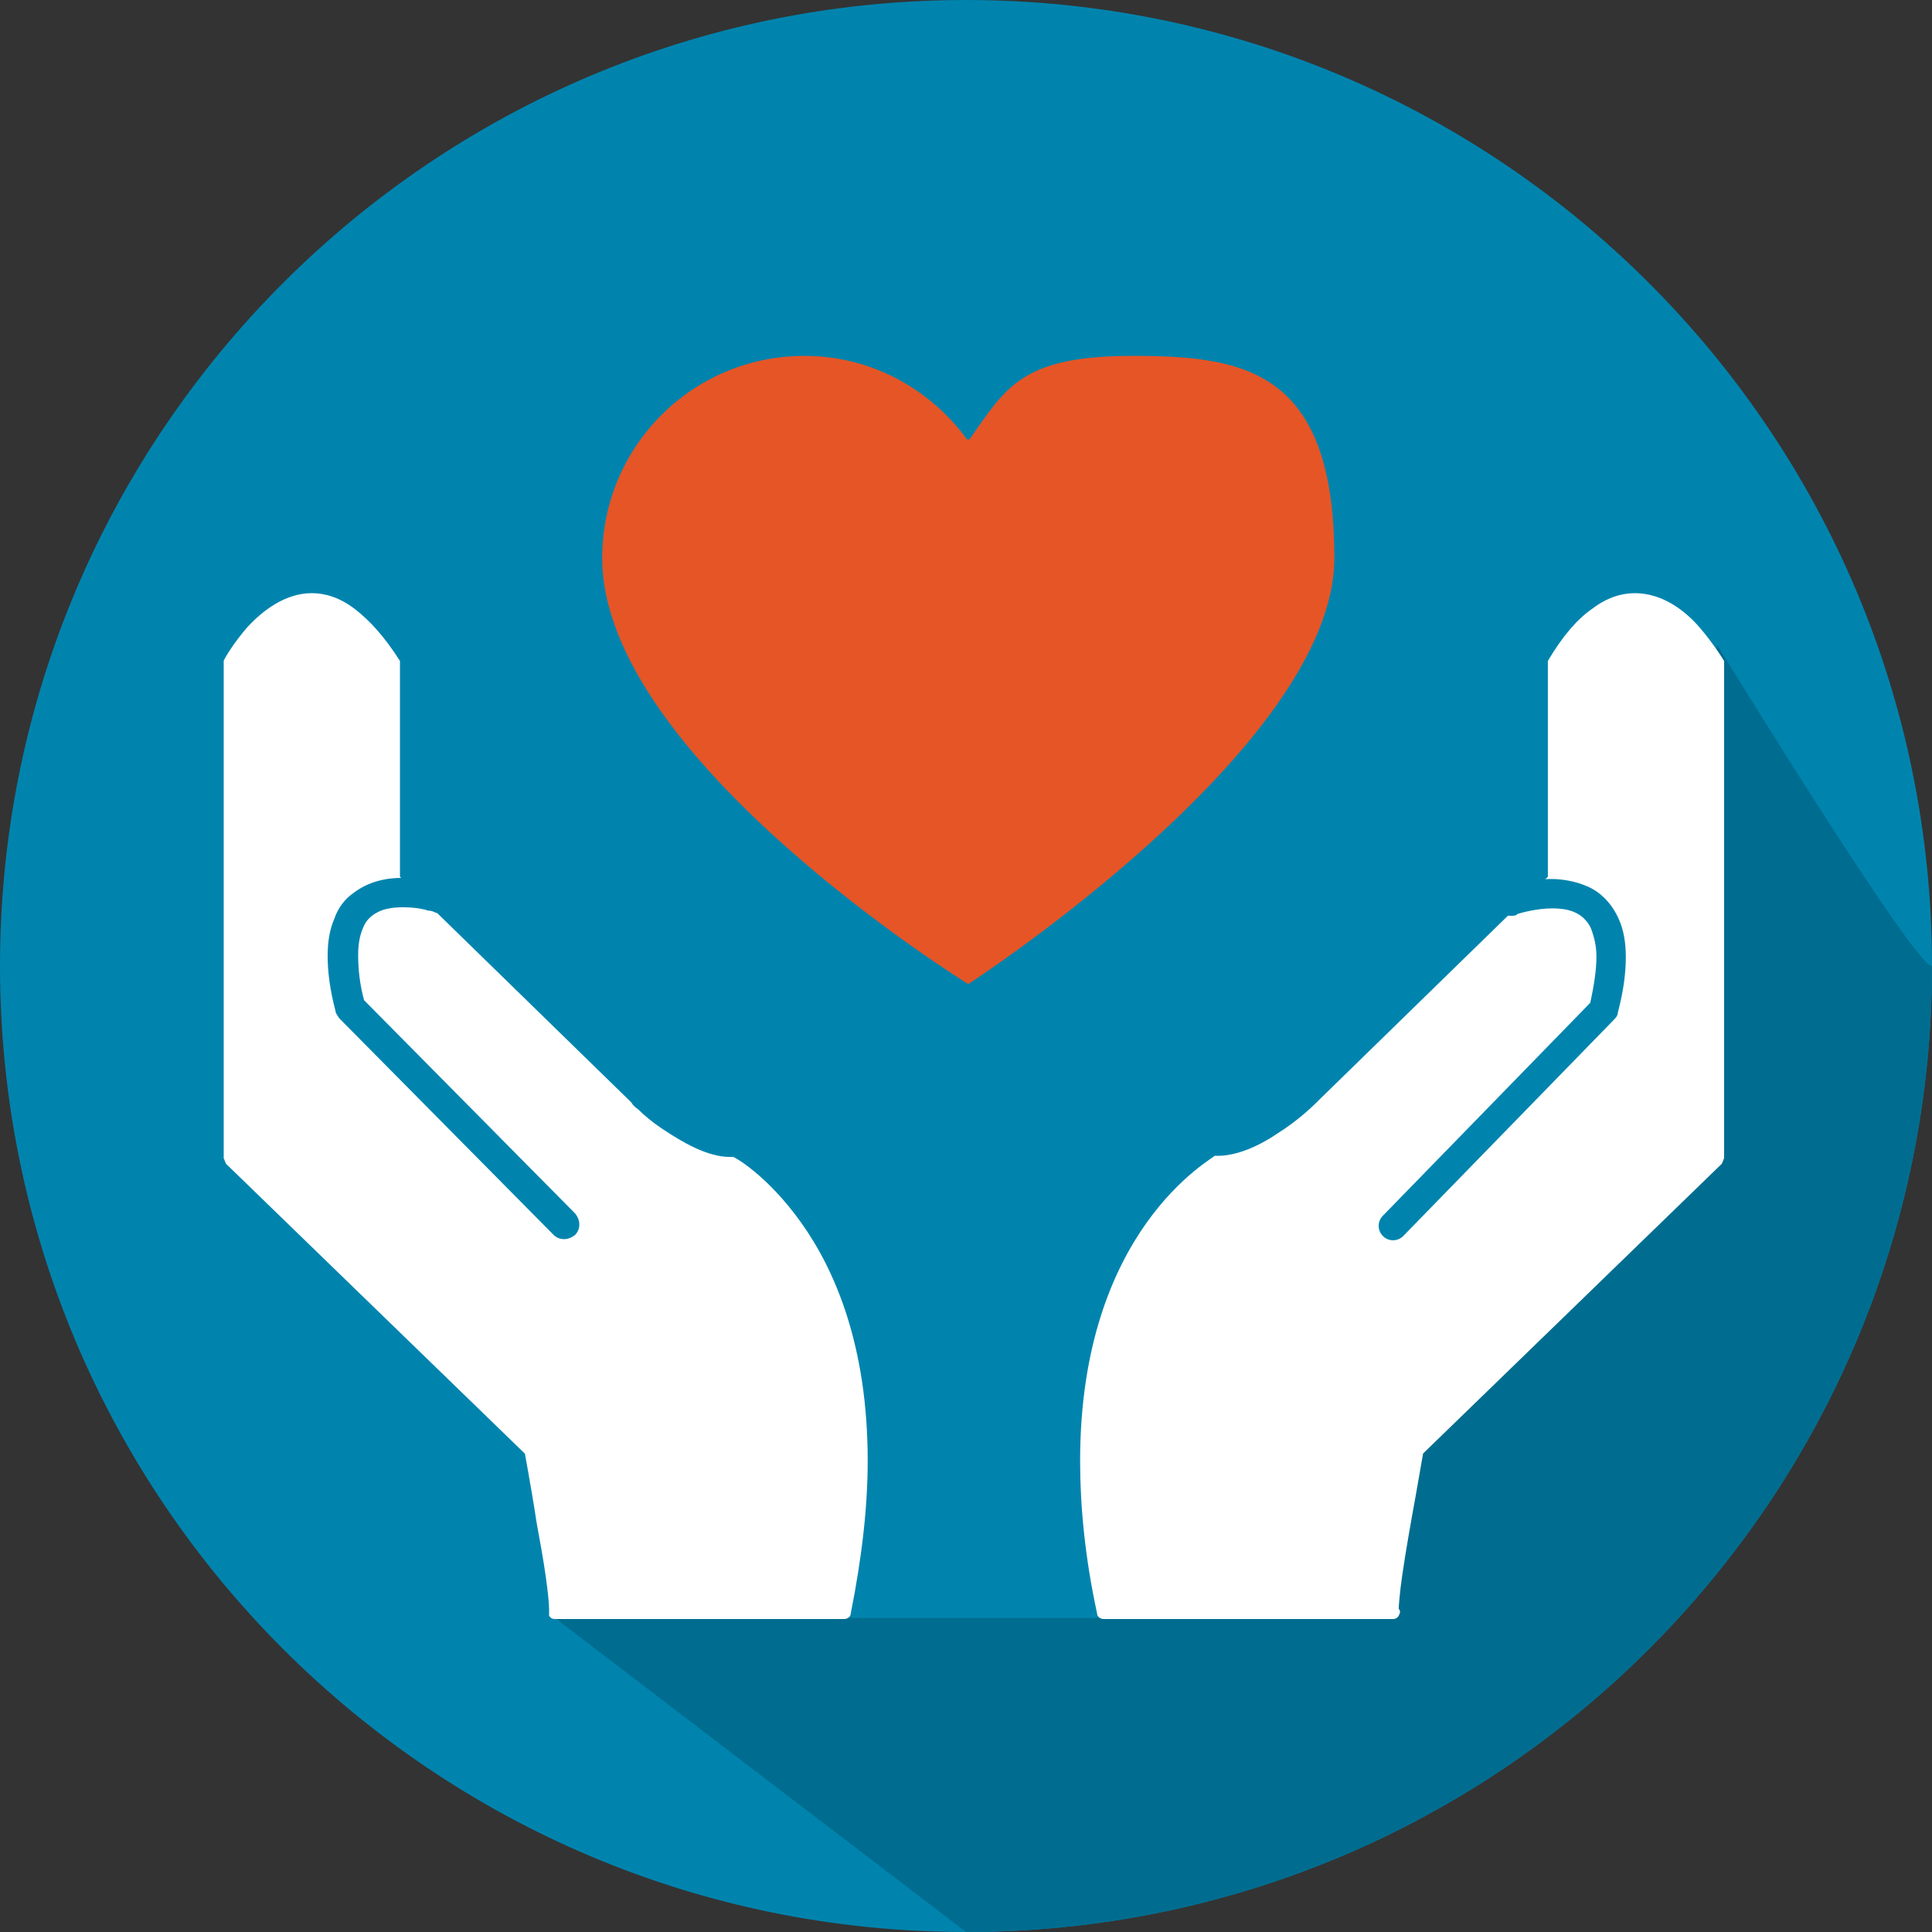
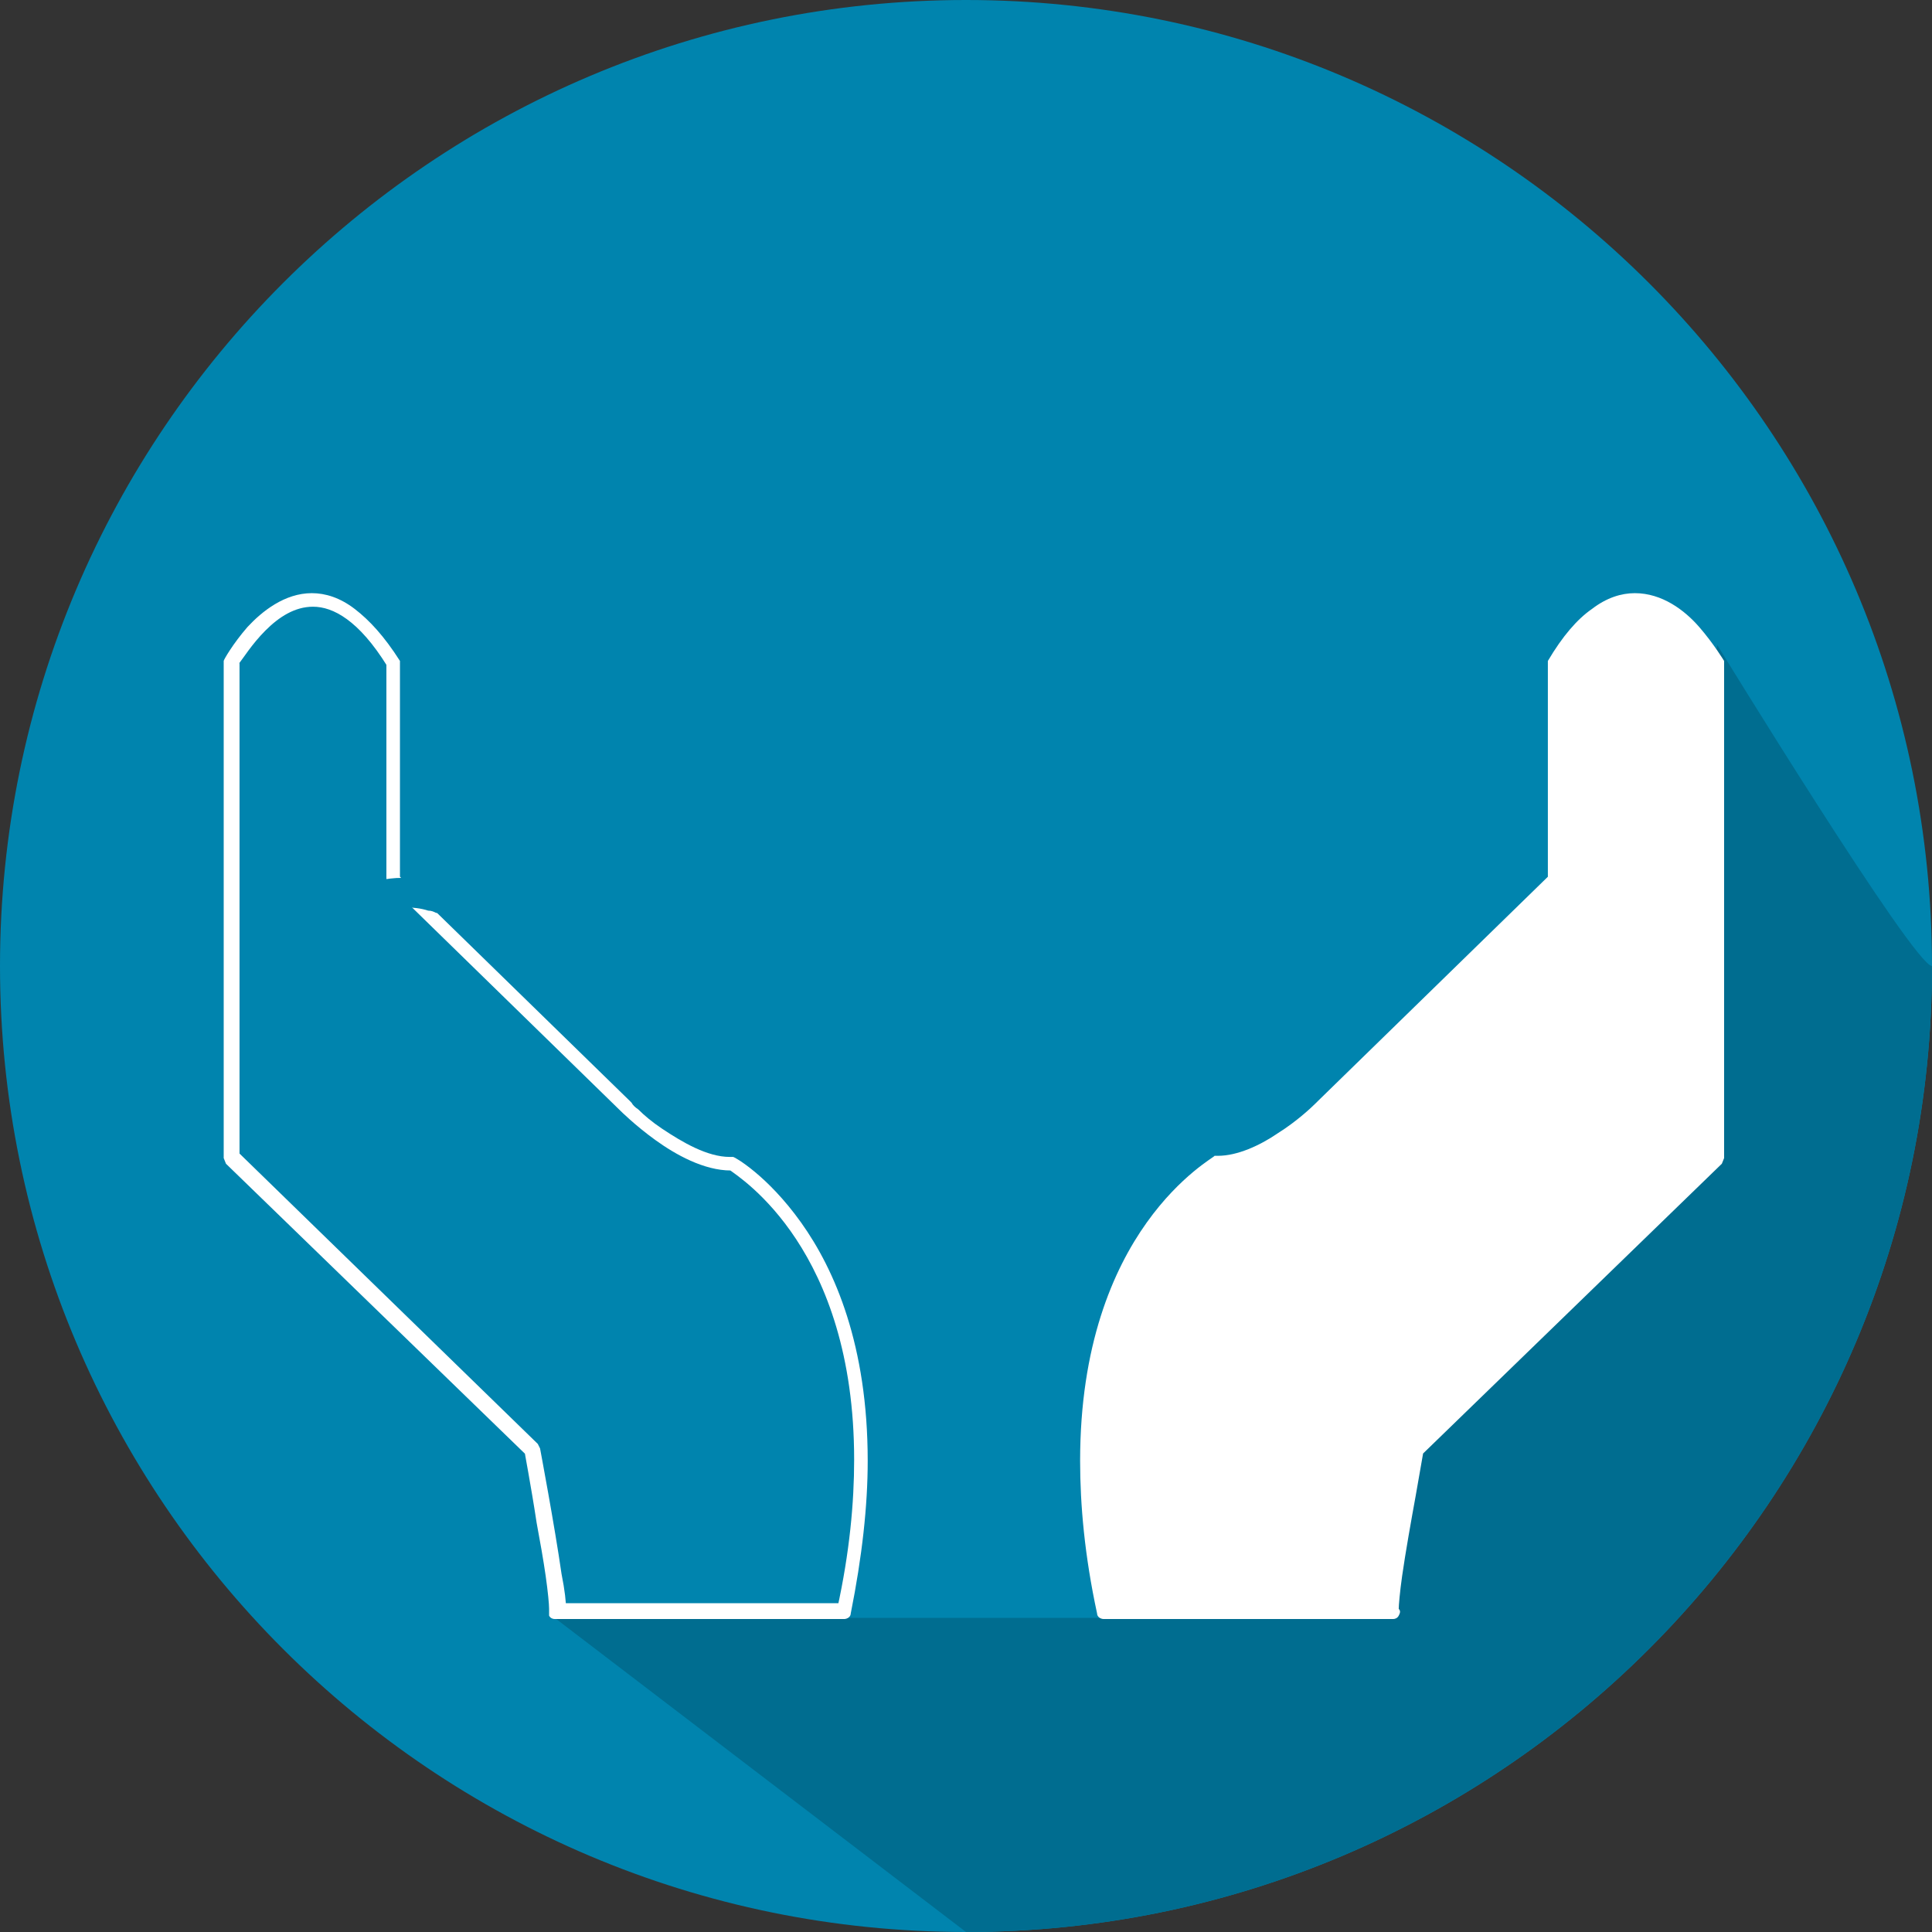
<svg xmlns="http://www.w3.org/2000/svg" id="Layer_1" data-name="Layer 1" viewBox="0 0 171 171">
  <rect x="0" y="0" width="171" height="171" fill="#333333" stroke="none" />
  <defs>
    <style>
      .cls-1 {
        fill: none;
      }

      .cls-2 {
        clip-path: url(#clippath);
      }

      .cls-3 {
        fill: #006d90;
      }

      .cls-4 {
        fill: #0084ae;
      }

      .cls-5 {
        fill: #e65526;
      }

      .cls-6 {
        fill: #fff;
      }
    </style>
    <clipPath id="clippath">
      <rect class="cls-1" x="0" y="0" width="171" height="171" />
    </clipPath>
  </defs>
  <g class="cls-2">
    <path class="cls-4" d="m171,85.5c0,47.2-38.3,85.5-85.5,85.5S0,132.7,0,85.5,38.3,0,85.5,0s85.5,38.3,85.5,85.5" />
    <path class="cls-3" d="m152,57.1l-9.3,45.8-45,40.3h-48.6c0,0,36.4,27.8,36.4,27.8h0c47.2,0,85.5-38.3,85.5-85.5-1.6,0-19-28.4-19-28.4" />
-     <path class="cls-6" d="m49.5,142.6c.2-.7-2.2-14.3-2.2-14.3l-26.6-25.8v-43.7s6.7-12.7,14.4,0v19.1l20.5,20s4.9,5.1,9.4,5.1c0,0,16.5,8.9,10.1,39.6h-25.6Z" />
    <path class="cls-6" d="m49.5,142.6l.6.2c0-.2,0-.3,0-.4,0-.6-.1-1.6-.4-3.1-.6-4.2-1.9-11.1-1.9-11.1l-.2-.4-26.4-25.7v-43.4h-.7l.6.3v-.2c.4-.5,1.2-1.8,2.4-3,1.2-1.2,2.6-2.1,4.2-2.1.9,0,1.9.3,3,1.1,1.1.8,2.3,2.1,3.6,4.2l.6-.3h-.7v19.1l.2.5,20.5,20,.5-.5-.5.5s1.3,1.3,3.1,2.6c1.8,1.3,4.3,2.7,6.7,2.7v-.7l-.3.6h.1c1.1.8,11.1,7.1,11.1,25.7,0,3.8-.4,8.2-1.5,13.2h.6c0,.1,0-.5,0-.5h-25.6v.7l.6.2-.6-.2v.7h25.6c.3,0,.6-.2.6-.5,1-5,1.5-9.5,1.5-13.5,0-10.2-2.9-16.9-5.9-21.1-3-4.2-5.9-5.8-6-5.8h-.3c-2,0-4.2-1.3-6-2.5-.9-.6-1.6-1.2-2.1-1.7-.3-.2-.5-.4-.6-.6l-.2-.2h0s-20.3-19.8-20.3-19.8v-19.1c-1.4-2.2-2.7-3.6-4-4.6-1.3-1-2.6-1.4-3.8-1.4-2.4,0-4.4,1.6-5.7,3-1.3,1.5-2.1,2.9-2.1,3v.3c0,0,0,43.7,0,43.7l.2.5,26.6,25.8.5-.5h-.7c0,.1.6,3.2,1.1,6.5.3,1.6.6,3.3.8,4.7.2,1.4.3,2.5.3,2.9h0c0,0,.3,0,.3,0h-.3c0-.1,0,0,0,0h.3s-.3,0-.3,0c0,.2,0,.4,0,.6.1.2.3.3.5.3v-.7Z" />
    <path class="cls-4" d="m39.6,78.4c0,0-1.9-.7-4-.7-1.4,0-3,.3-4.4,1.4-.7.5-1.3,1.3-1.6,2.2-.4.9-.6,2-.6,3.3,0,1.4.2,3,.7,4.9,0,.2.2.4.3.6l19,19.2c.5.5,1.3.5,1.9,0,.5-.5.5-1.3,0-1.9l-19-19.2-.9.9,1.3-.3c-.5-1.7-.6-3.2-.6-4.3s.2-1.8.4-2.3c.3-.8.8-1.2,1.4-1.5.6-.3,1.4-.4,2.2-.4.8,0,1.6.1,2.2.3.3,0,.5.1.7.2h.2c0,0,0,0,0,0,.7.2,1.4-.1,1.7-.8.2-.7-.1-1.4-.8-1.7" />
    <path class="cls-6" d="m123.2,142.6c-.2-.7,2.2-14.3,2.2-14.3l26.6-25.8v-43.7s-6.7-12.7-14.4,0v19.1l-20.5,20s-4.9,5.1-9.4,5.1c0,0-16.5,8.9-10.1,39.6h25.6Z" />
    <path class="cls-6" d="m123.2,142.6l.6-.2h-.3c0,.1.3,0,.3,0h0c0,0-.3,0-.3,0h.3s0,0,0,0c0-.3.1-1.5.3-2.9.3-2.1.8-4.9,1.2-7.1.4-2.3.7-4,.7-4h-.7c0-.1.5.4.5.4l26.6-25.8.2-.5v-44c0,0-.9-1.5-2.2-3-1.3-1.5-3.3-3-5.7-3-1.2,0-2.5.4-3.8,1.4-1.3.9-2.6,2.4-3.9,4.6v.3c0,0,0,18.8,0,18.8l-20.3,19.8h0s-.2.2-.2.2c-.5.5-1.8,1.7-3.4,2.7-1.6,1.1-3.6,2-5.3,2h-.3c0,.1-3,1.7-6,5.9-3,4.2-5.9,10.9-5.9,21.1,0,3.9.4,8.4,1.5,13.5,0,.3.3.5.6.5h25.6c.2,0,.4-.1.5-.3.1-.2.2-.4,0-.6l-.6.2v-.7h-25.6v.7h.6c-1-5.1-1.5-9.5-1.5-13.3,0-9.9,2.8-16.3,5.7-20.3,1.4-2,2.8-3.3,3.9-4.2.5-.4,1-.7,1.3-.9l.3-.2h.1c0,0-.3-.6-.3-.6v.7c2.5,0,4.9-1.4,6.7-2.7,1.8-1.3,3.1-2.6,3.1-2.6l-.5-.5.5.5,20.5-20,.2-.5v-19.1h-.7l.6.3c1.3-2.1,2.5-3.4,3.6-4.2,1.1-.8,2.1-1.1,3-1.1,1.8,0,3.5,1.2,4.7,2.6.6.7,1.1,1.3,1.4,1.9.2.3.3.5.4.6v.2c.1,0,.7-.3.7-.3h-.7v43.4l-26.4,25.7-.2.4s-.6,3.1-1.1,6.4c-.3,1.7-.6,3.4-.8,4.8-.2,1.4-.4,2.5-.4,3.1,0,.1,0,.2,0,.4l.6-.2v-.7.7Z" />
-     <path class="cls-4" d="m134.3,80.9h0c.3-.1,1.7-.5,3.1-.5,1.1,0,2,.2,2.7.8.3.3.6.6.8,1.2.2.6.4,1.3.4,2.3,0,1.1-.2,2.5-.6,4.3l1.3.3-.9-.9-18.7,19.2c-.5.5-.5,1.3,0,1.8.5.5,1.3.5,1.8,0l18.7-19.2c.2-.2.3-.4.3-.6.5-1.9.7-3.5.7-4.9,0-1.3-.2-2.4-.6-3.3-.6-1.4-1.6-2.4-2.7-2.9-1.1-.5-2.3-.7-3.3-.7-2.2,0-3.9.7-4,.7-.7.2-1,1-.8,1.7.2.7,1,1,1.7.8" />
-     <path class="cls-5" d="m85.6,38.9c-3.3-4.5-8.5-7.4-14.4-7.4-9.9,0-17.9,8-17.9,17.9,0,17.7,32.4,37.7,32.4,37.7,0,0,32.4-21,32.4-37.7s-8-17.9-17.9-17.9-11.2,2.9-14.4,7.4" />
  </g>
</svg>